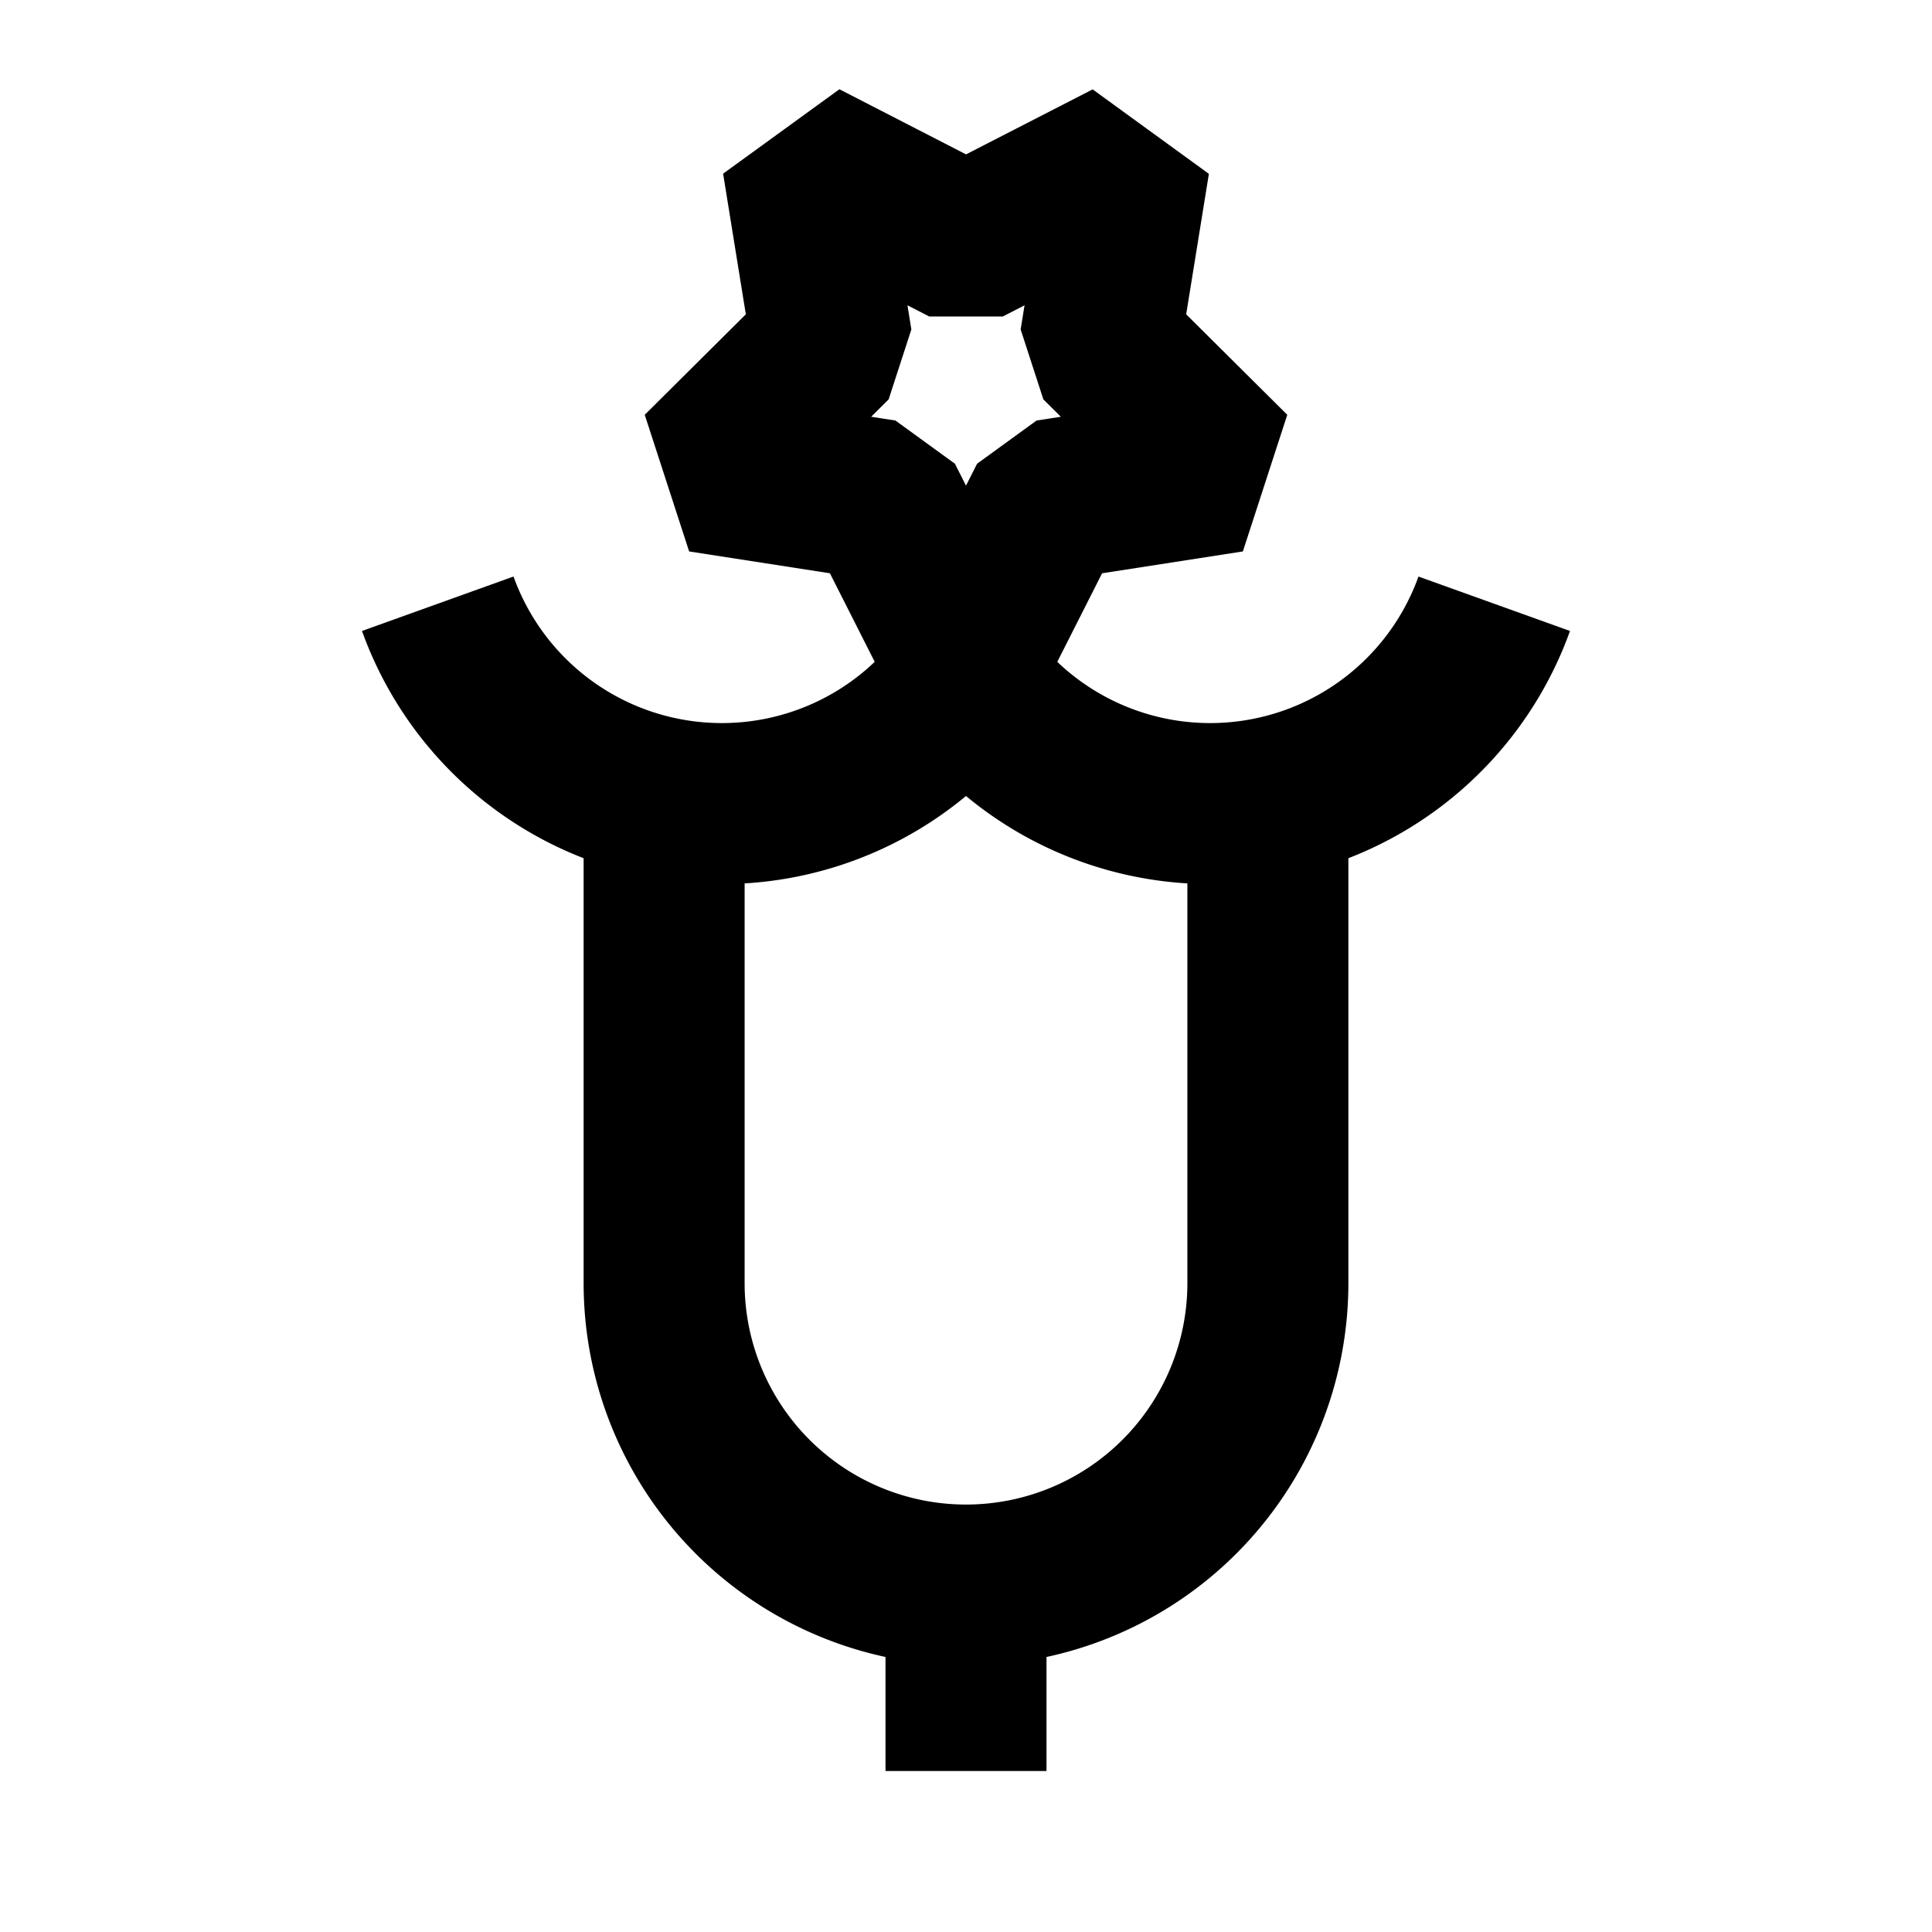
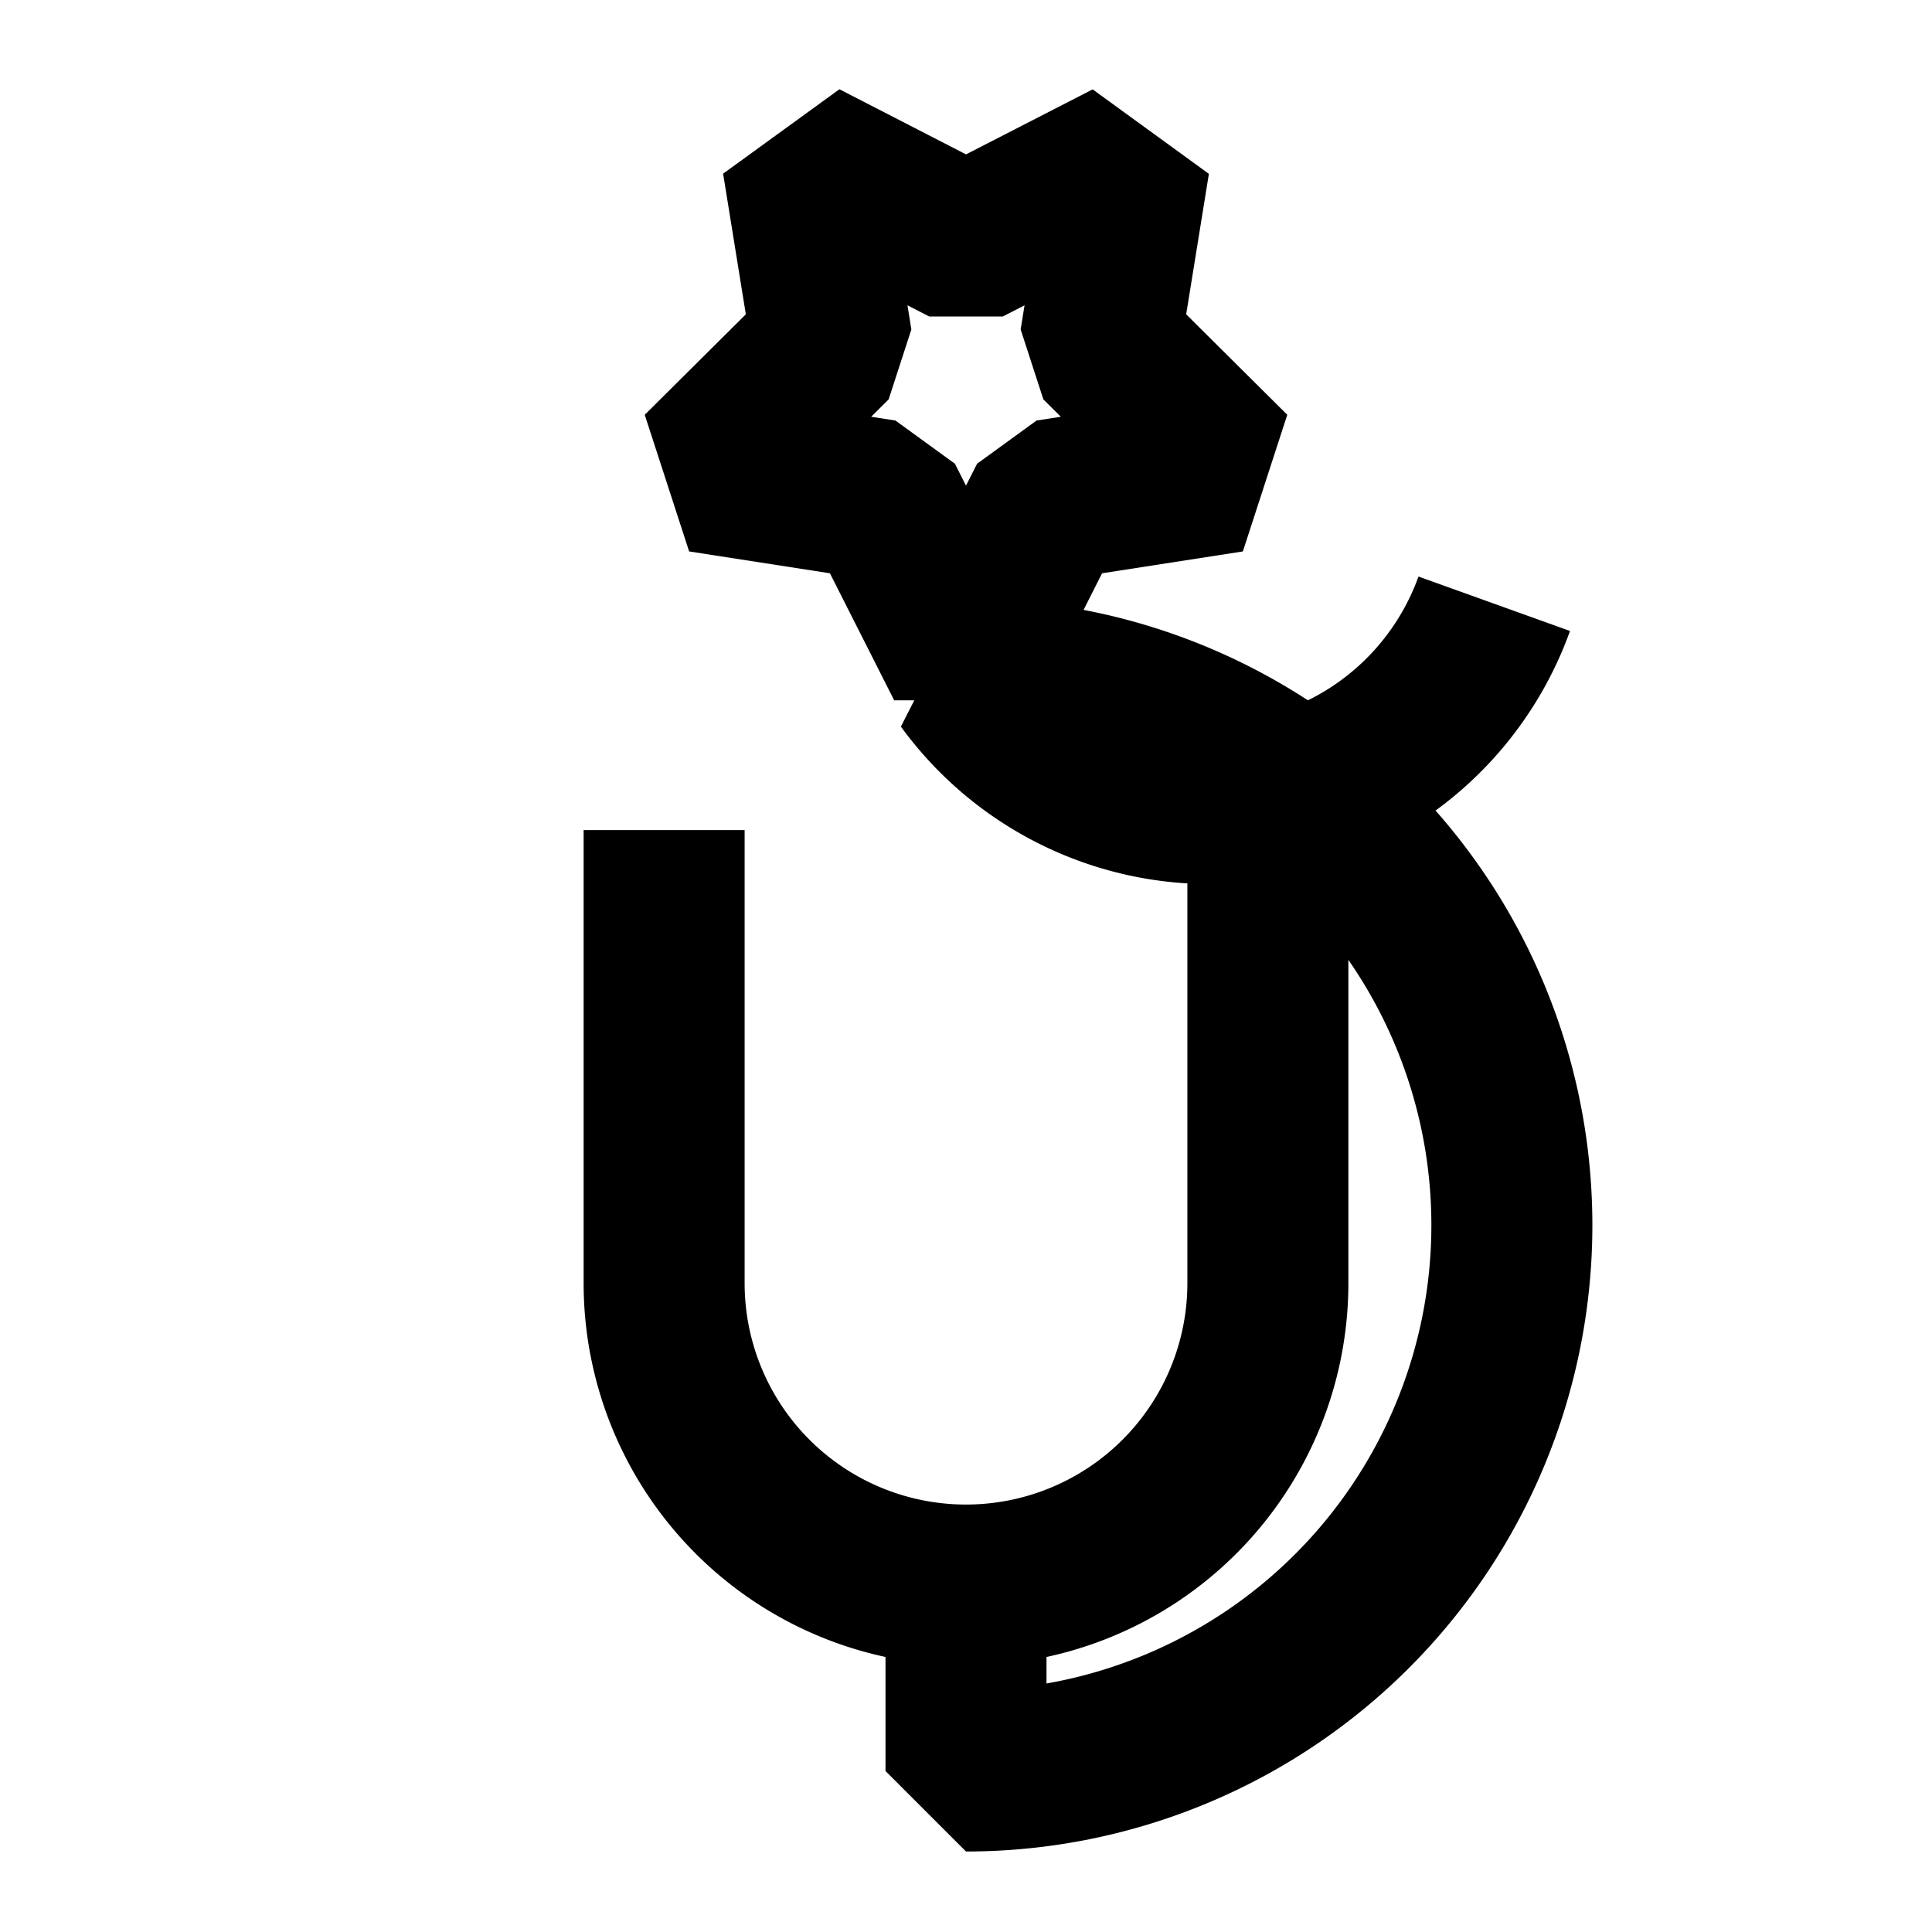
<svg xmlns="http://www.w3.org/2000/svg" width="16" height="16" viewBox="0 0 12 12">
-   <path style="fill:none;stroke:#000;stroke-width:1;stroke-linecap:butt;stroke-linejoin:bevel;stroke-miterlimit:4.857;stroke-dasharray:none;stroke-opacity:1" d="m6.515 3.106 1.128-.175-.81-.805L7.015 1 6 1.521 4.985.999l.182 1.127-.81.805 1.128.175L6 4.124Zm-2.39 2.05V7.97a1.875 1.875 0 0 0 3.75 0V5.156M6 9.844V11M2.719 3.75A1.875 1.875 0 0 0 6 4.219a1.875 1.875 0 0 0 3.281-.469" />
+   <path style="fill:none;stroke:#000;stroke-width:1;stroke-linecap:butt;stroke-linejoin:bevel;stroke-miterlimit:4.857;stroke-dasharray:none;stroke-opacity:1" d="m6.515 3.106 1.128-.175-.81-.805L7.015 1 6 1.521 4.985.999l.182 1.127-.81.805 1.128.175L6 4.124Zm-2.39 2.05V7.97a1.875 1.875 0 0 0 3.75 0V5.156M6 9.844V11A1.875 1.875 0 0 0 6 4.219a1.875 1.875 0 0 0 3.281-.469" />
</svg>